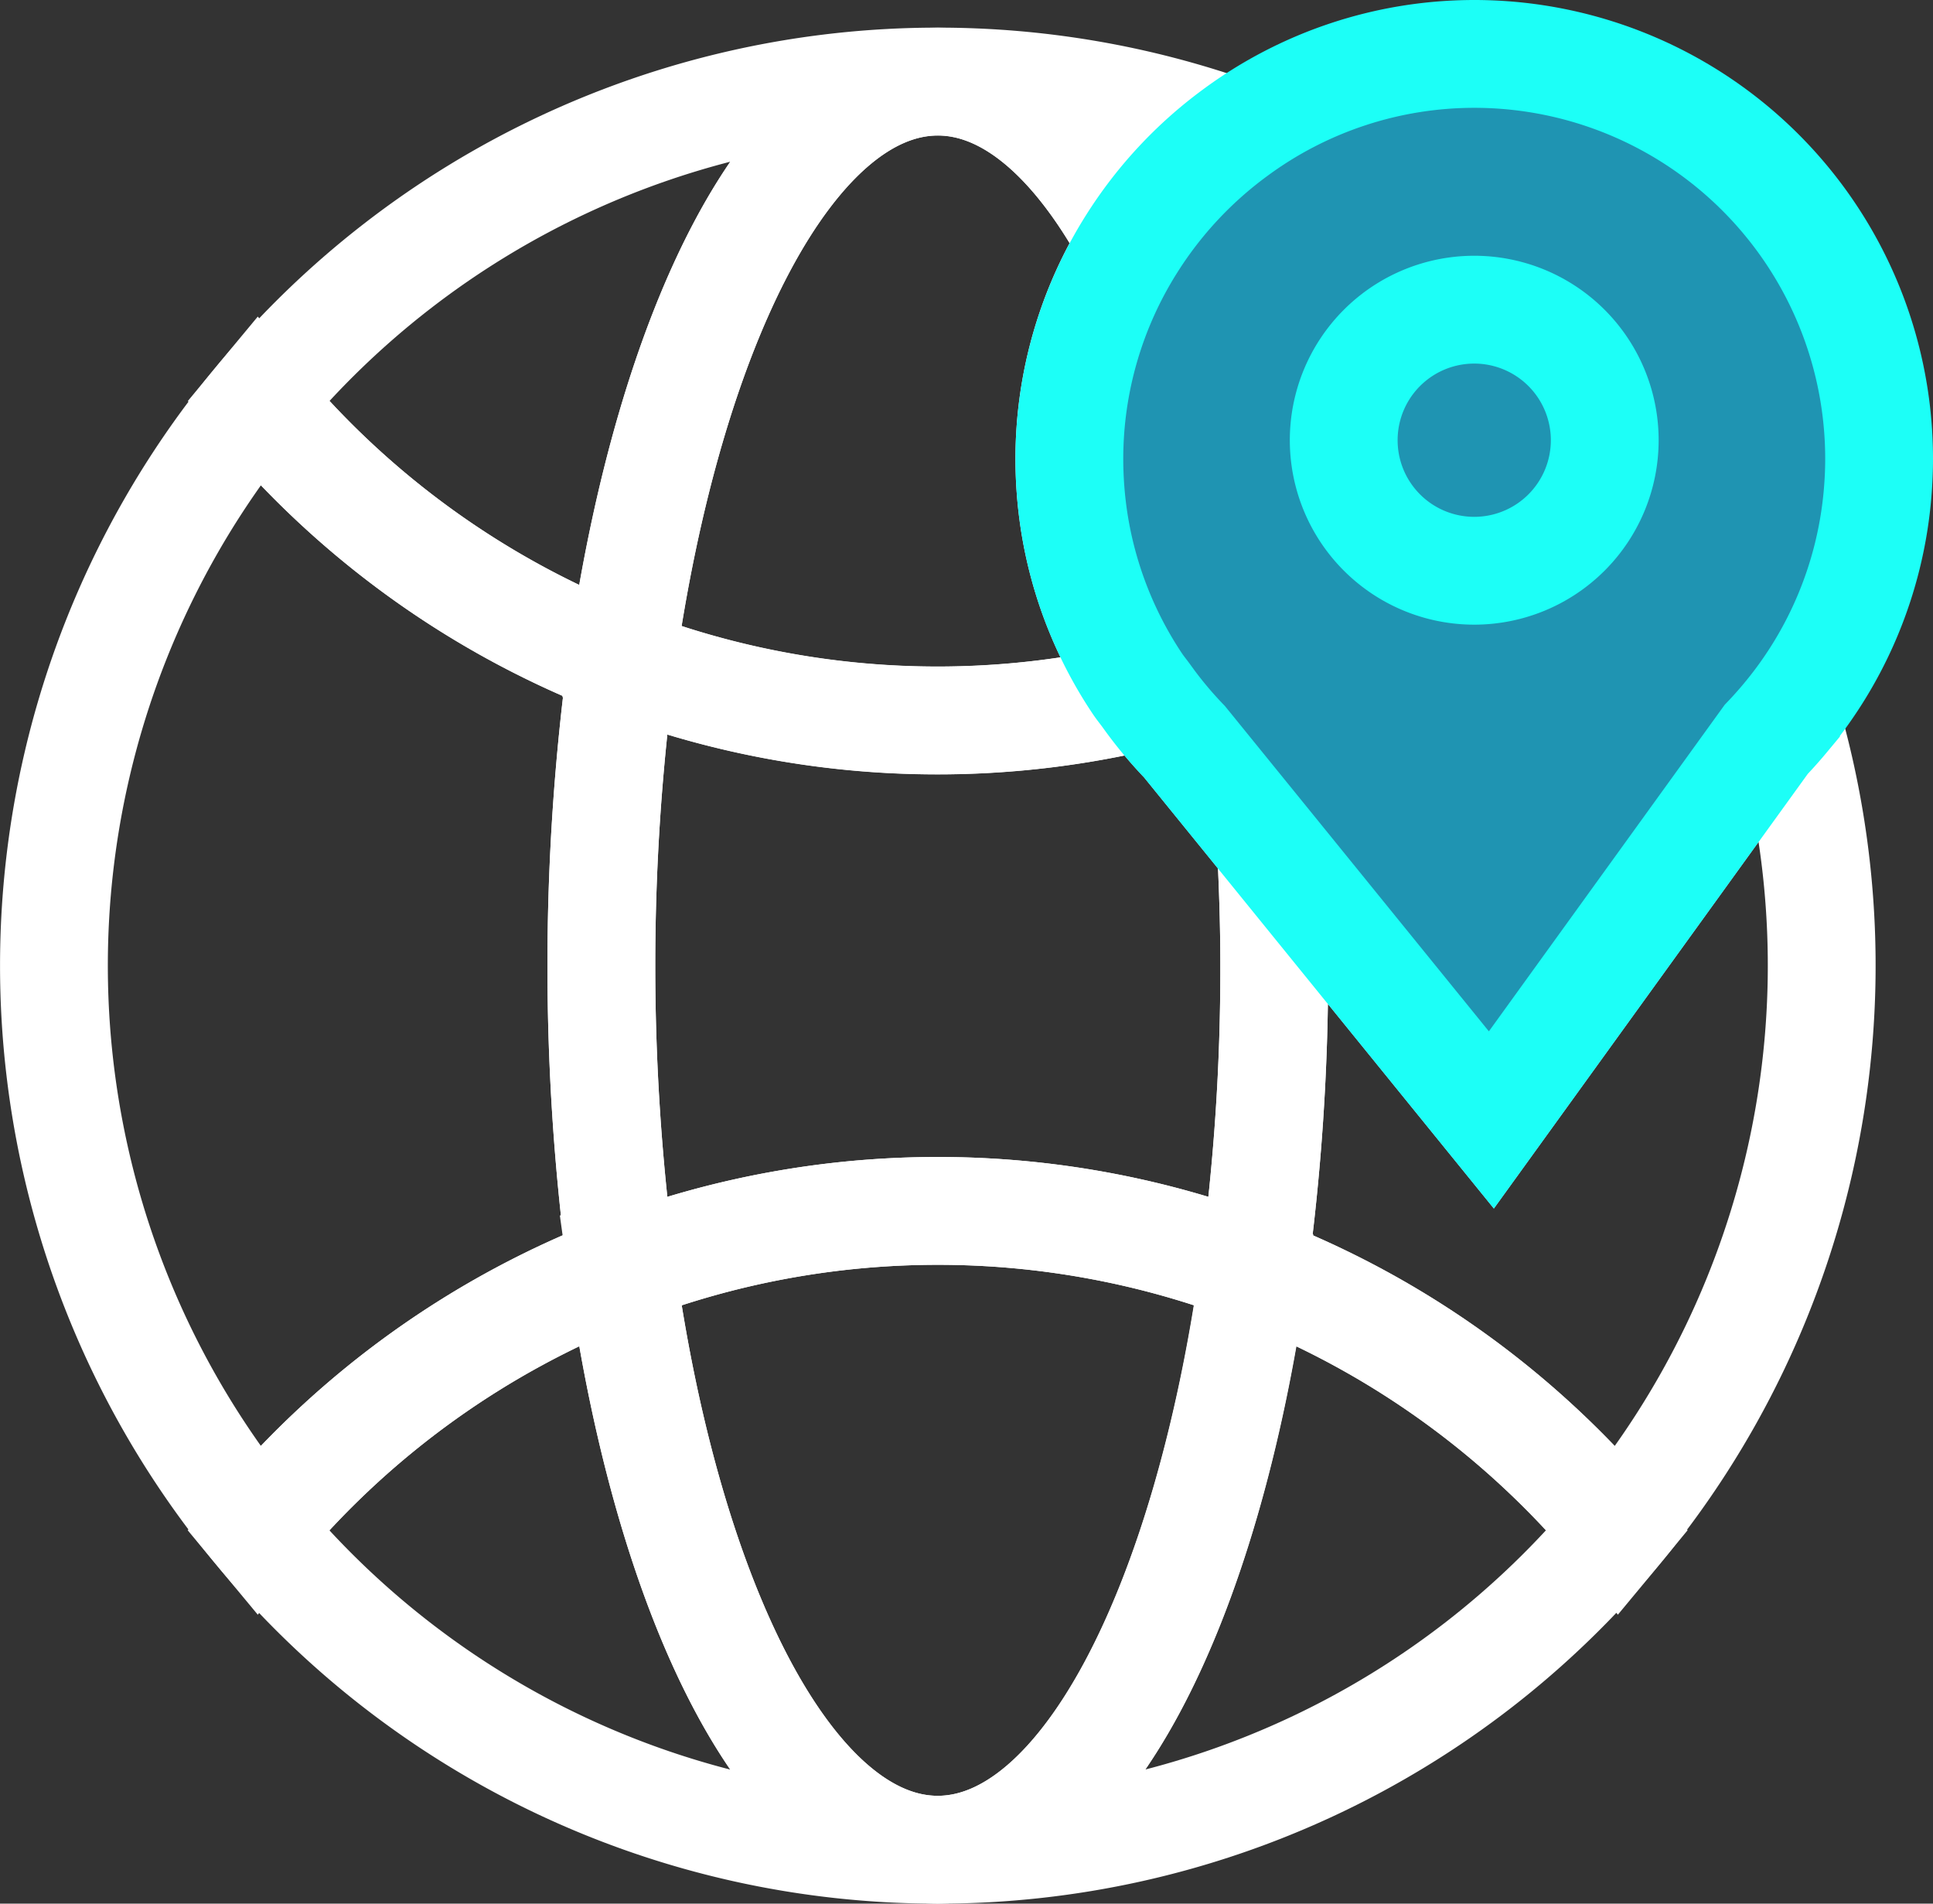
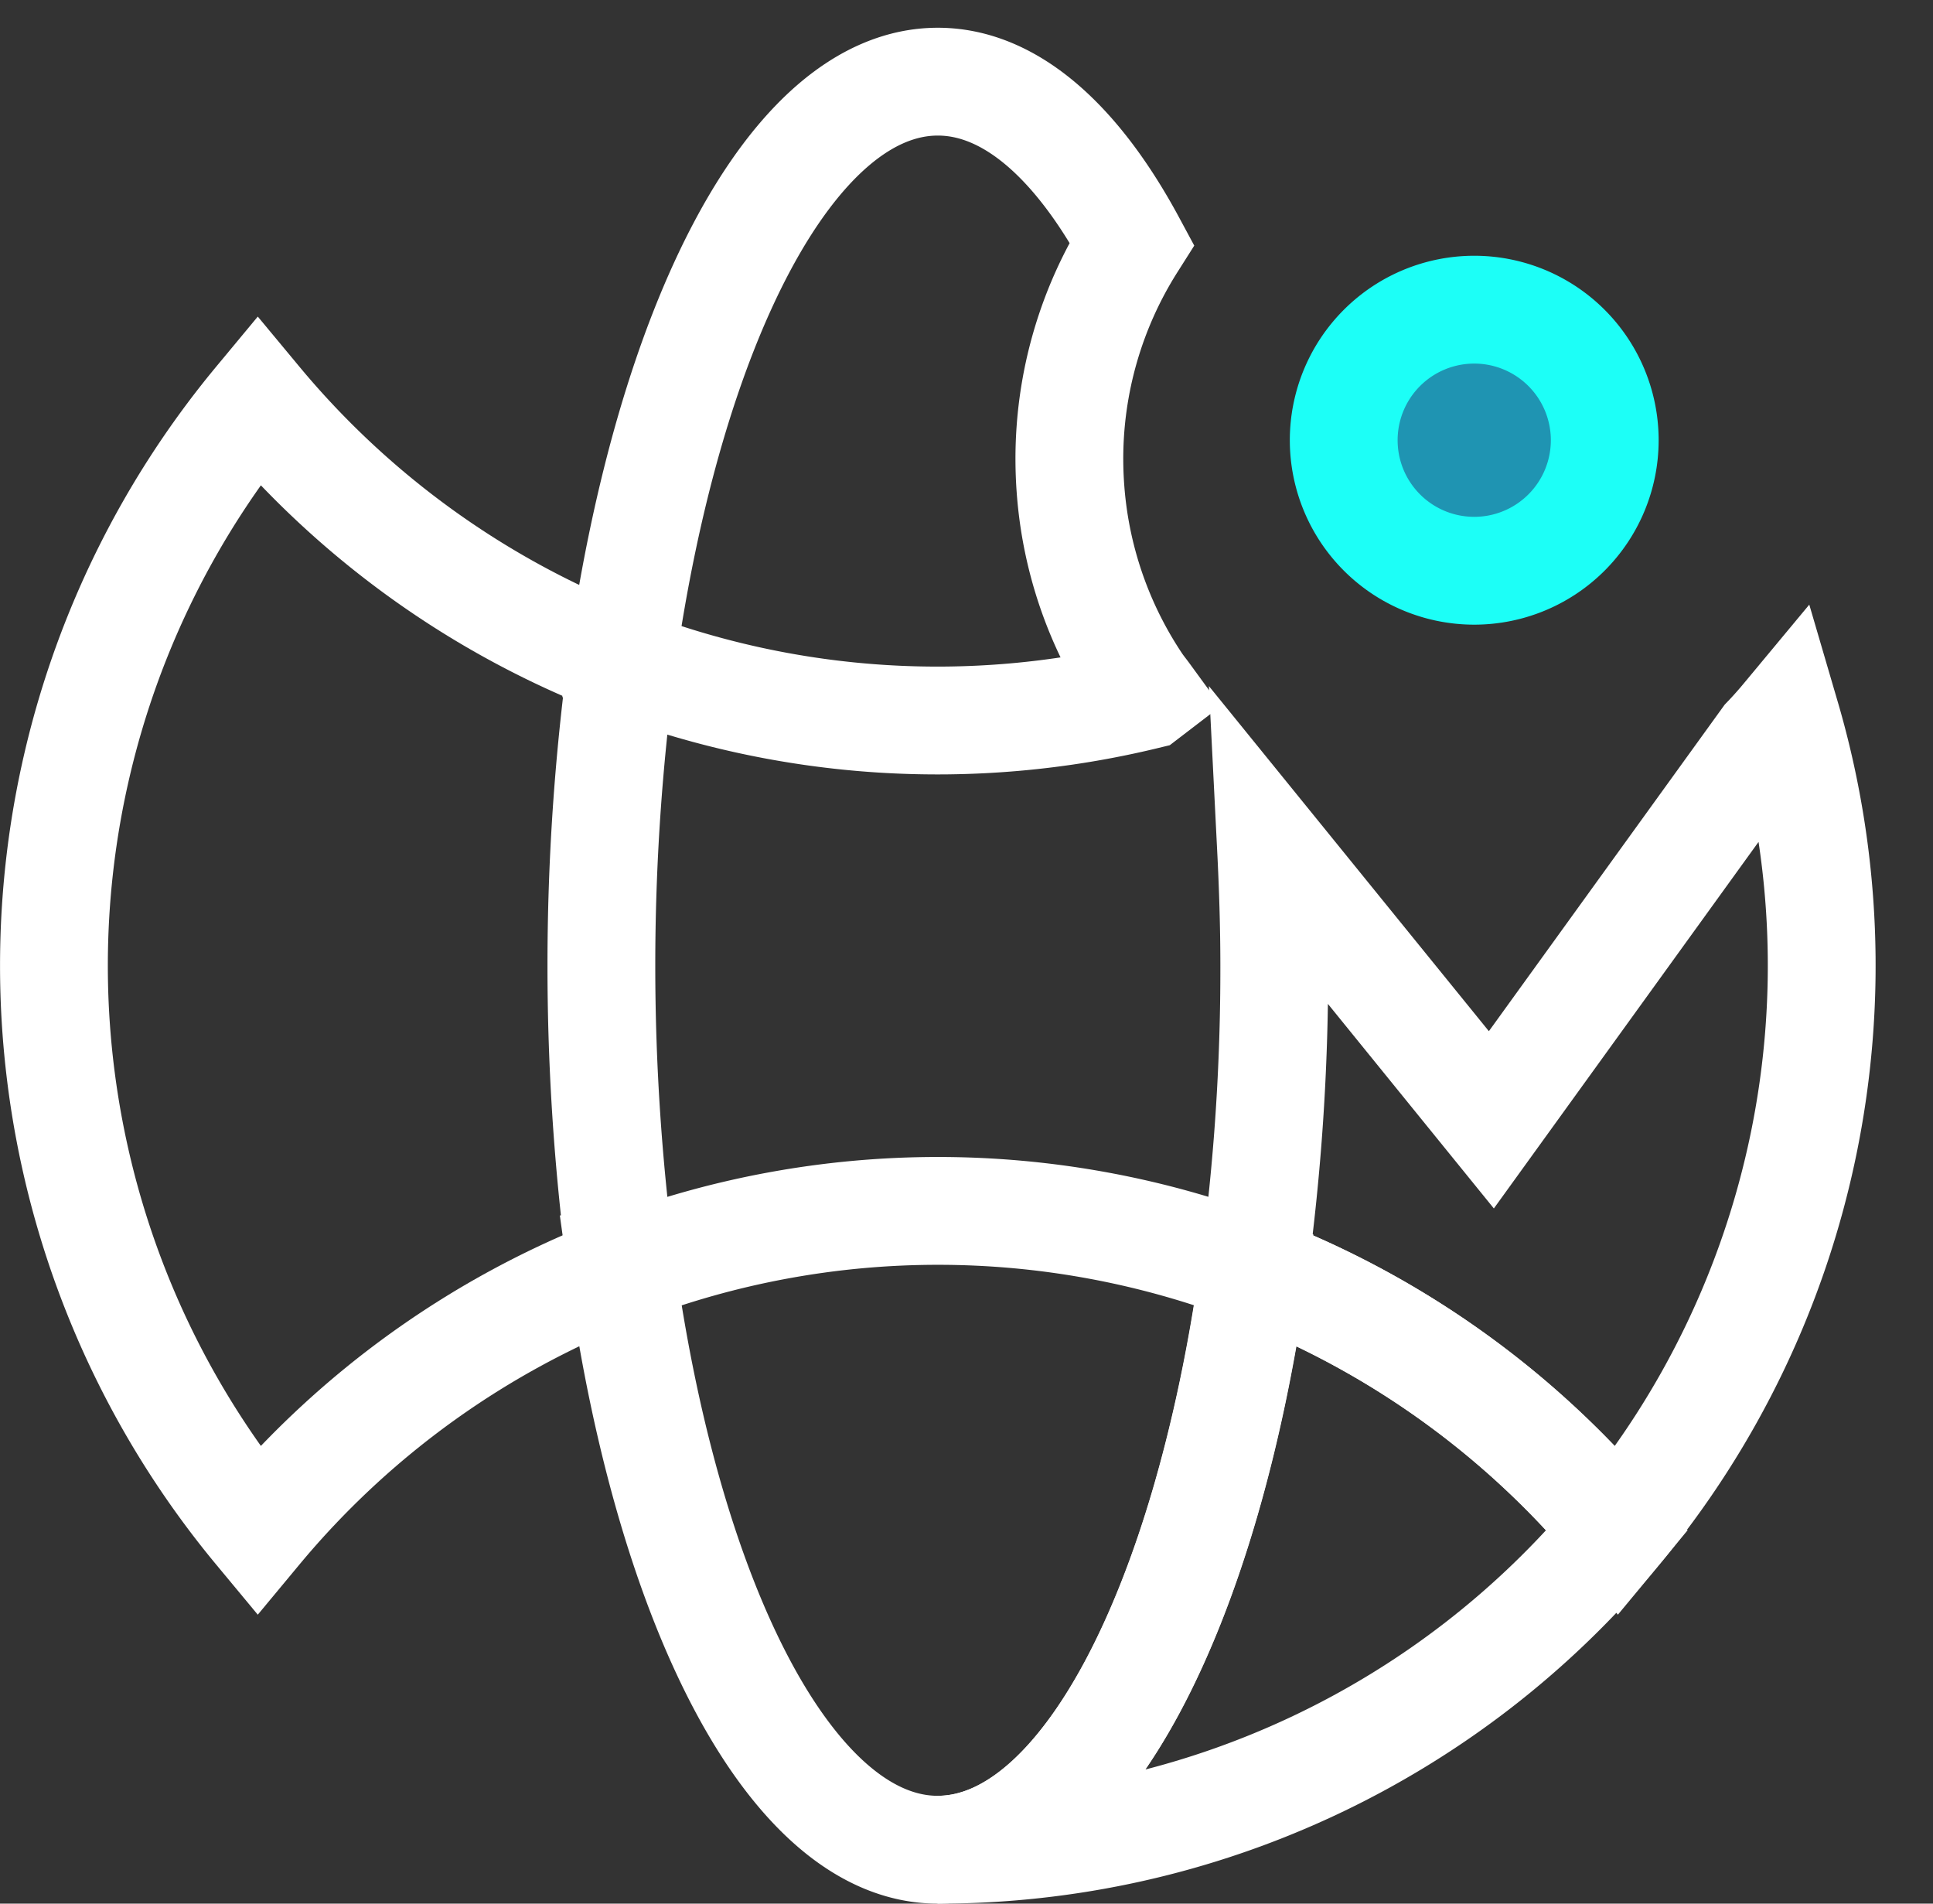
<svg xmlns="http://www.w3.org/2000/svg" width="53.793" height="52.965" viewBox="0 0 53.793 52.965">
  <rect x="0" y="0" width="53.793" height="52.965" fill="#333333" stroke="none" />
  <g id="그룹_30282" data-name="그룹 30282" transform="translate(-114.21 -196.814)">
    <g id="그룹_30279" data-name="그룹 30279">
      <path id="패스_13472" data-name="패스 13472" d="M131.513,232.131a63.195,63.195,0,0,1,0-16.9,24.643,24.643,0,0,1-10.129-7.261,24.592,24.592,0,0,0,0,31.422A24.64,24.64,0,0,1,131.513,232.131Z" fill="none" stroke="#fff" stroke-width="3" />
-       <path id="패스_13473" data-name="패스 13473" d="M131.512,215.231c1.312-9.422,4.755-16.148,8.8-16.148a24.545,24.545,0,0,0-18.925,8.887A24.643,24.643,0,0,0,131.512,215.231Z" fill="none" stroke="#fff" stroke-width="3" />
      <path id="패스_13474" data-name="패스 13474" d="M149.1,232.131c-1.312,9.423-4.754,16.148-8.8,16.148a24.544,24.544,0,0,0,18.925-8.887A24.643,24.643,0,0,0,149.1,232.131Z" fill="none" stroke="#fff" stroke-width="3" />
-       <path id="패스_13475" data-name="패스 13475" d="M140.308,248.279c-4.041,0-7.484-6.725-8.795-16.148a24.64,24.64,0,0,0-10.13,7.261A24.545,24.545,0,0,0,140.308,248.279Z" fill="none" stroke="#fff" stroke-width="3" />
      <path id="패스_13476" data-name="패스 13476" d="M131.513,232.131c1.311,9.423,4.754,16.148,8.795,16.148s7.484-6.725,8.8-16.148a24.6,24.6,0,0,0-17.591,0Z" fill="none" stroke="#fff" stroke-width="3" />
    </g>
    <g id="그룹_30281" data-name="그룹 30281">
      <g id="그룹_30280" data-name="그룹 30280">
        <path id="패스_13477" data-name="패스 13477" d="M155.713,227.971l-6.132-7.557c.054,1.071.09,2.156.09,3.267a61.562,61.562,0,0,1-.567,8.45,24.643,24.643,0,0,1,10.129,7.261,24.594,24.594,0,0,0,4.68-22.63c-.177.213-.36.421-.552.62Z" fill="none" stroke="#fff" stroke-width="3" />
-         <path id="패스_13478" data-name="패스 13478" d="M149.581,220.414l-2.408-2.966a11.338,11.338,0,0,1-1.067-1.286,24.554,24.554,0,0,1-14.594-.931,63.195,63.195,0,0,0,0,16.9,24.6,24.6,0,0,1,17.591,0,61.562,61.562,0,0,0,.567-8.45C149.671,222.57,149.635,221.485,149.581,220.414Z" fill="none" stroke="#fff" stroke-width="3" />
-         <path id="패스_13479" data-name="패스 13479" d="M145.708,203.586a11.32,11.32,0,0,1,2.865-3.076,24.539,24.539,0,0,0-8.265-1.427C142.32,199.083,144.182,200.751,145.708,203.586Z" fill="none" stroke="#fff" stroke-width="3" />
        <path id="패스_13480" data-name="패스 13480" d="M146.106,216.162c-.081-.111-.168-.216-.244-.33a11.208,11.208,0,0,1-1.768-4.568,11.526,11.526,0,0,1-.125-1.683,11.2,11.2,0,0,1,1.739-5.995c-1.526-2.835-3.388-4.5-5.4-4.5-4.041,0-7.484,6.726-8.8,16.148a24.554,24.554,0,0,0,14.594.931Z" fill="none" stroke="#fff" stroke-width="3" />
-         <path id="패스_13481" data-name="패스 13481" d="M155.236,198.314a11.2,11.2,0,0,0-6.663,2.2,11.32,11.32,0,0,0-2.865,3.076,11.2,11.2,0,0,0-1.739,5.995,11.526,11.526,0,0,0,.125,1.683,11.208,11.208,0,0,0,1.768,4.568c.076.114.163.219.244.33a11.338,11.338,0,0,0,1.067,1.286l2.408,2.966,6.132,7.557,7.648-10.589c.192-.2.375-.407.552-.62a11.223,11.223,0,0,0,2.54-6.13c.032-.346.05-.7.05-1.051A11.266,11.266,0,0,0,155.236,198.314Z" fill="#1f94b2" stroke="#1cfff7" stroke-width="3" />
      </g>
      <path id="패스_13482" data-name="패스 13482" d="M158.868,209.062a3.632,3.632,0,1,1-3.632-3.632A3.632,3.632,0,0,1,158.868,209.062Z" fill="#1f94b2" stroke="#1cfff7" stroke-width="3" />
    </g>
  </g>
</svg>